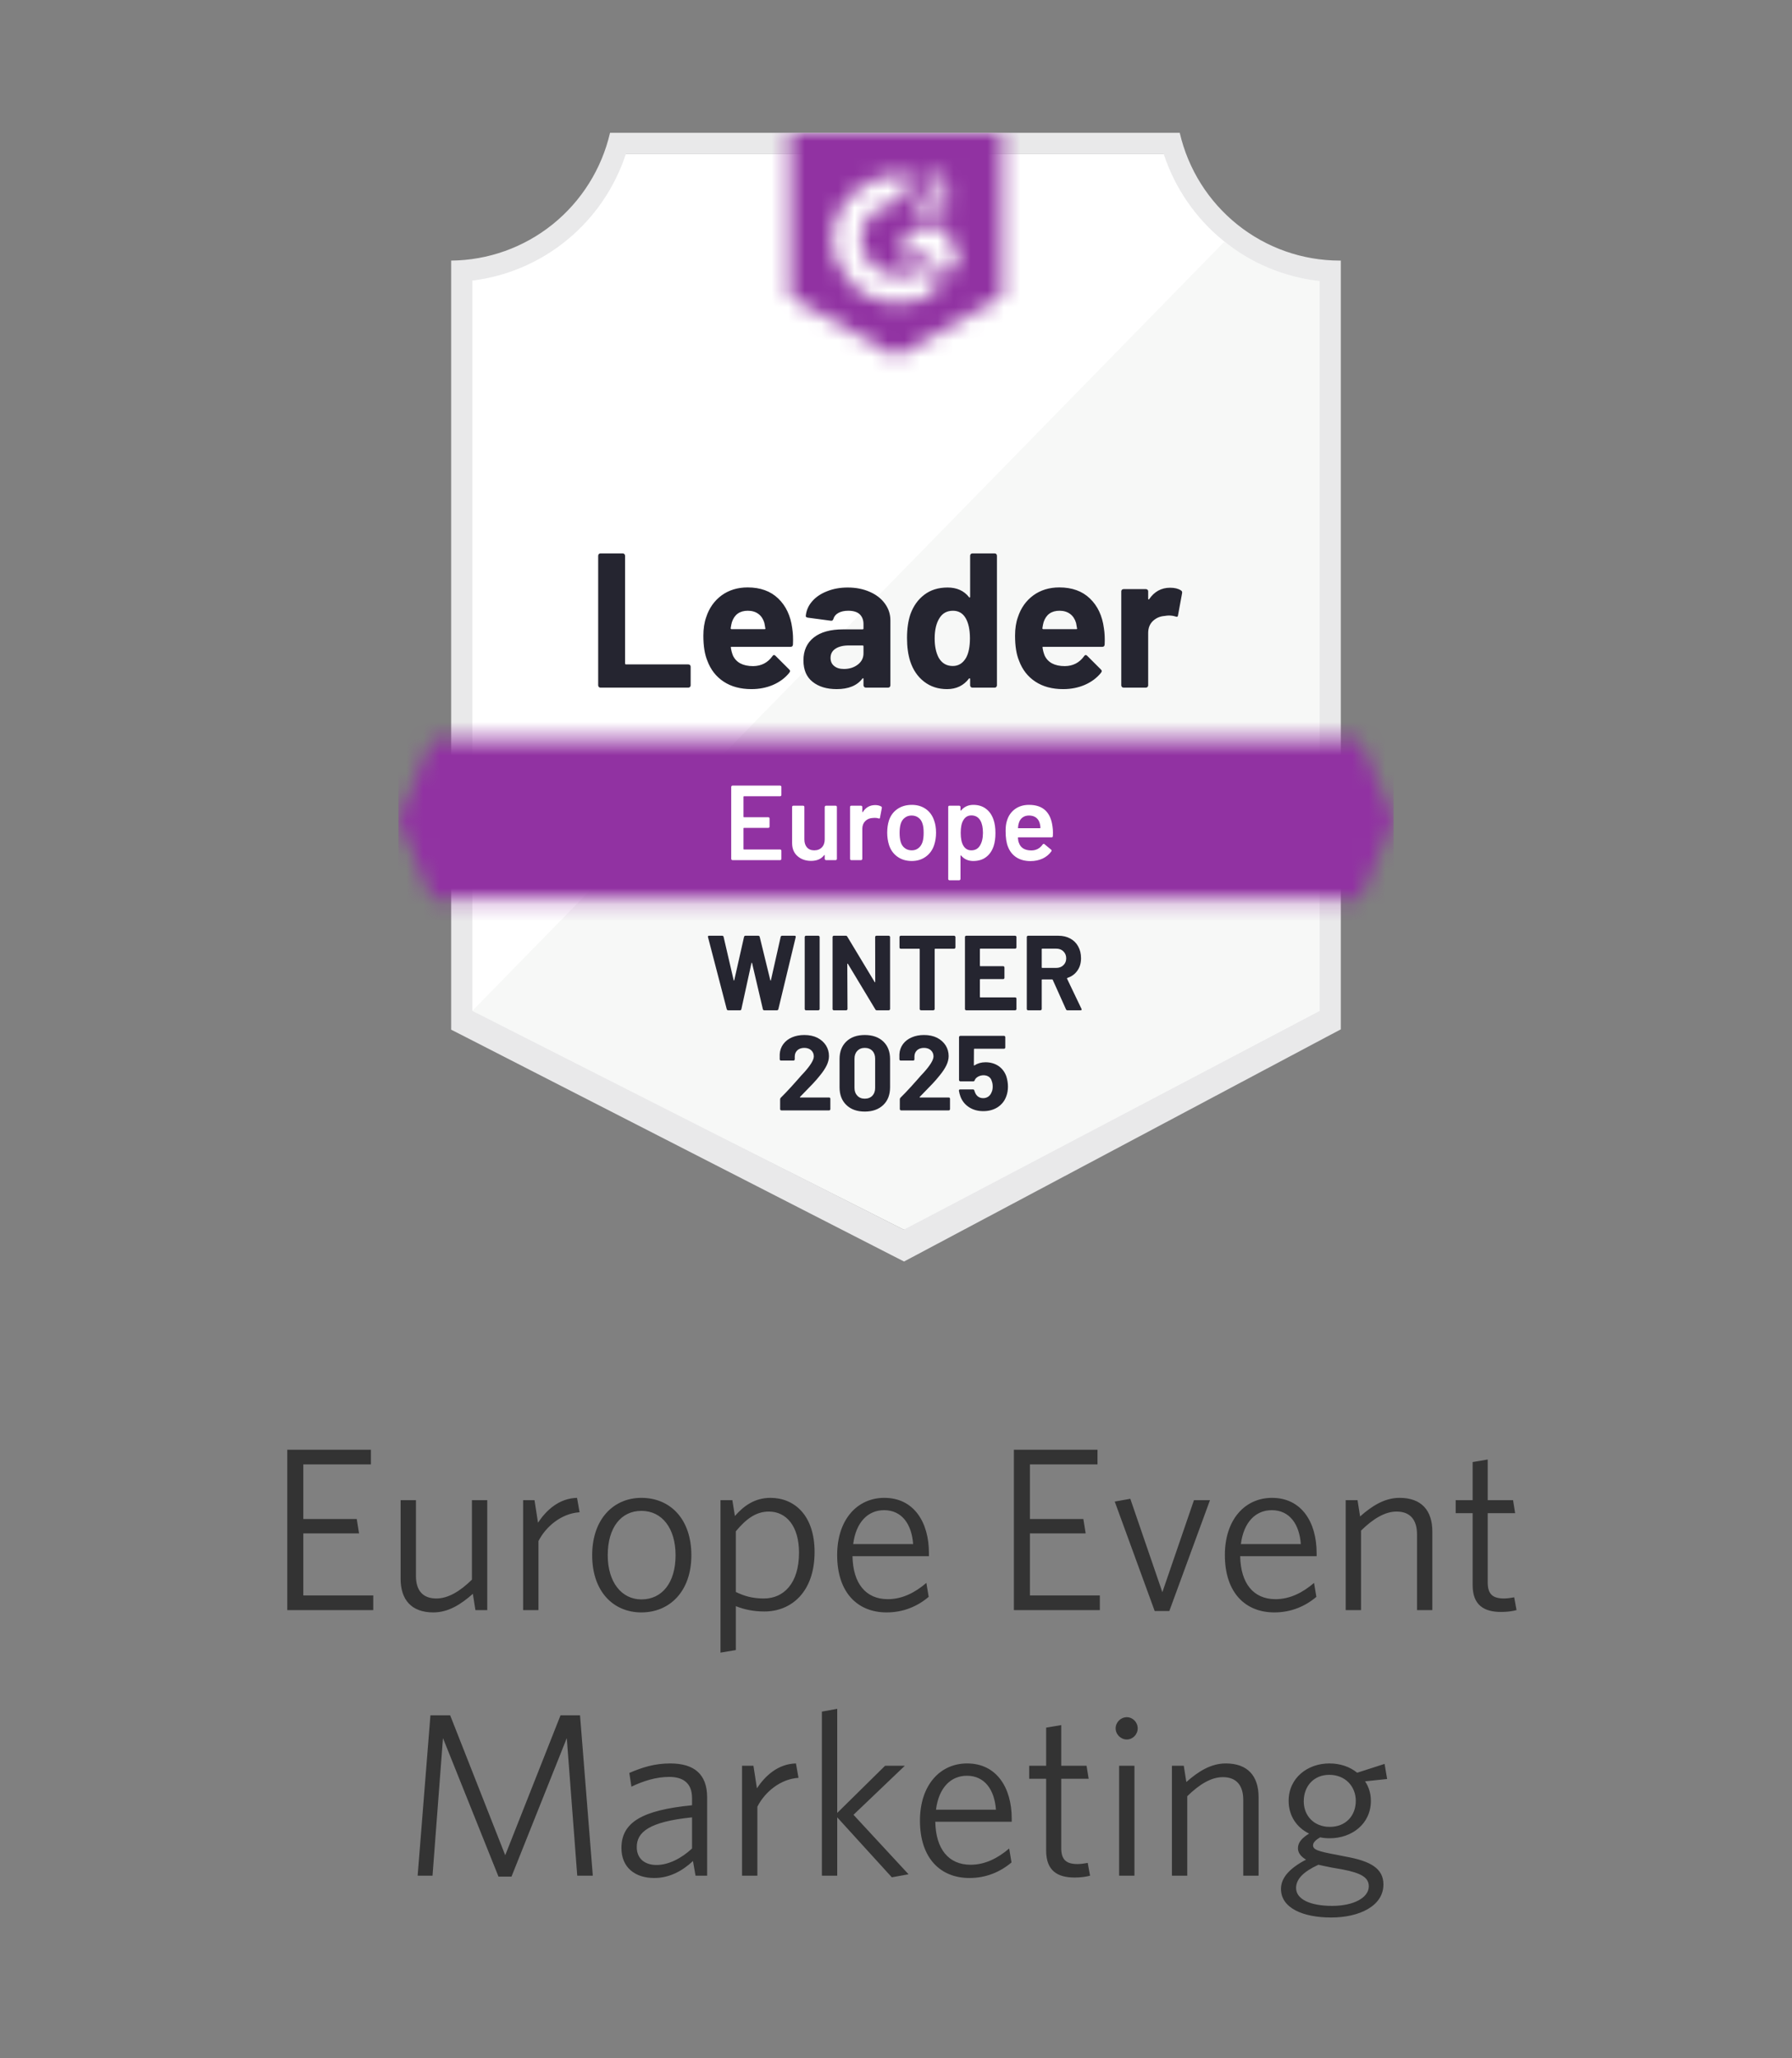
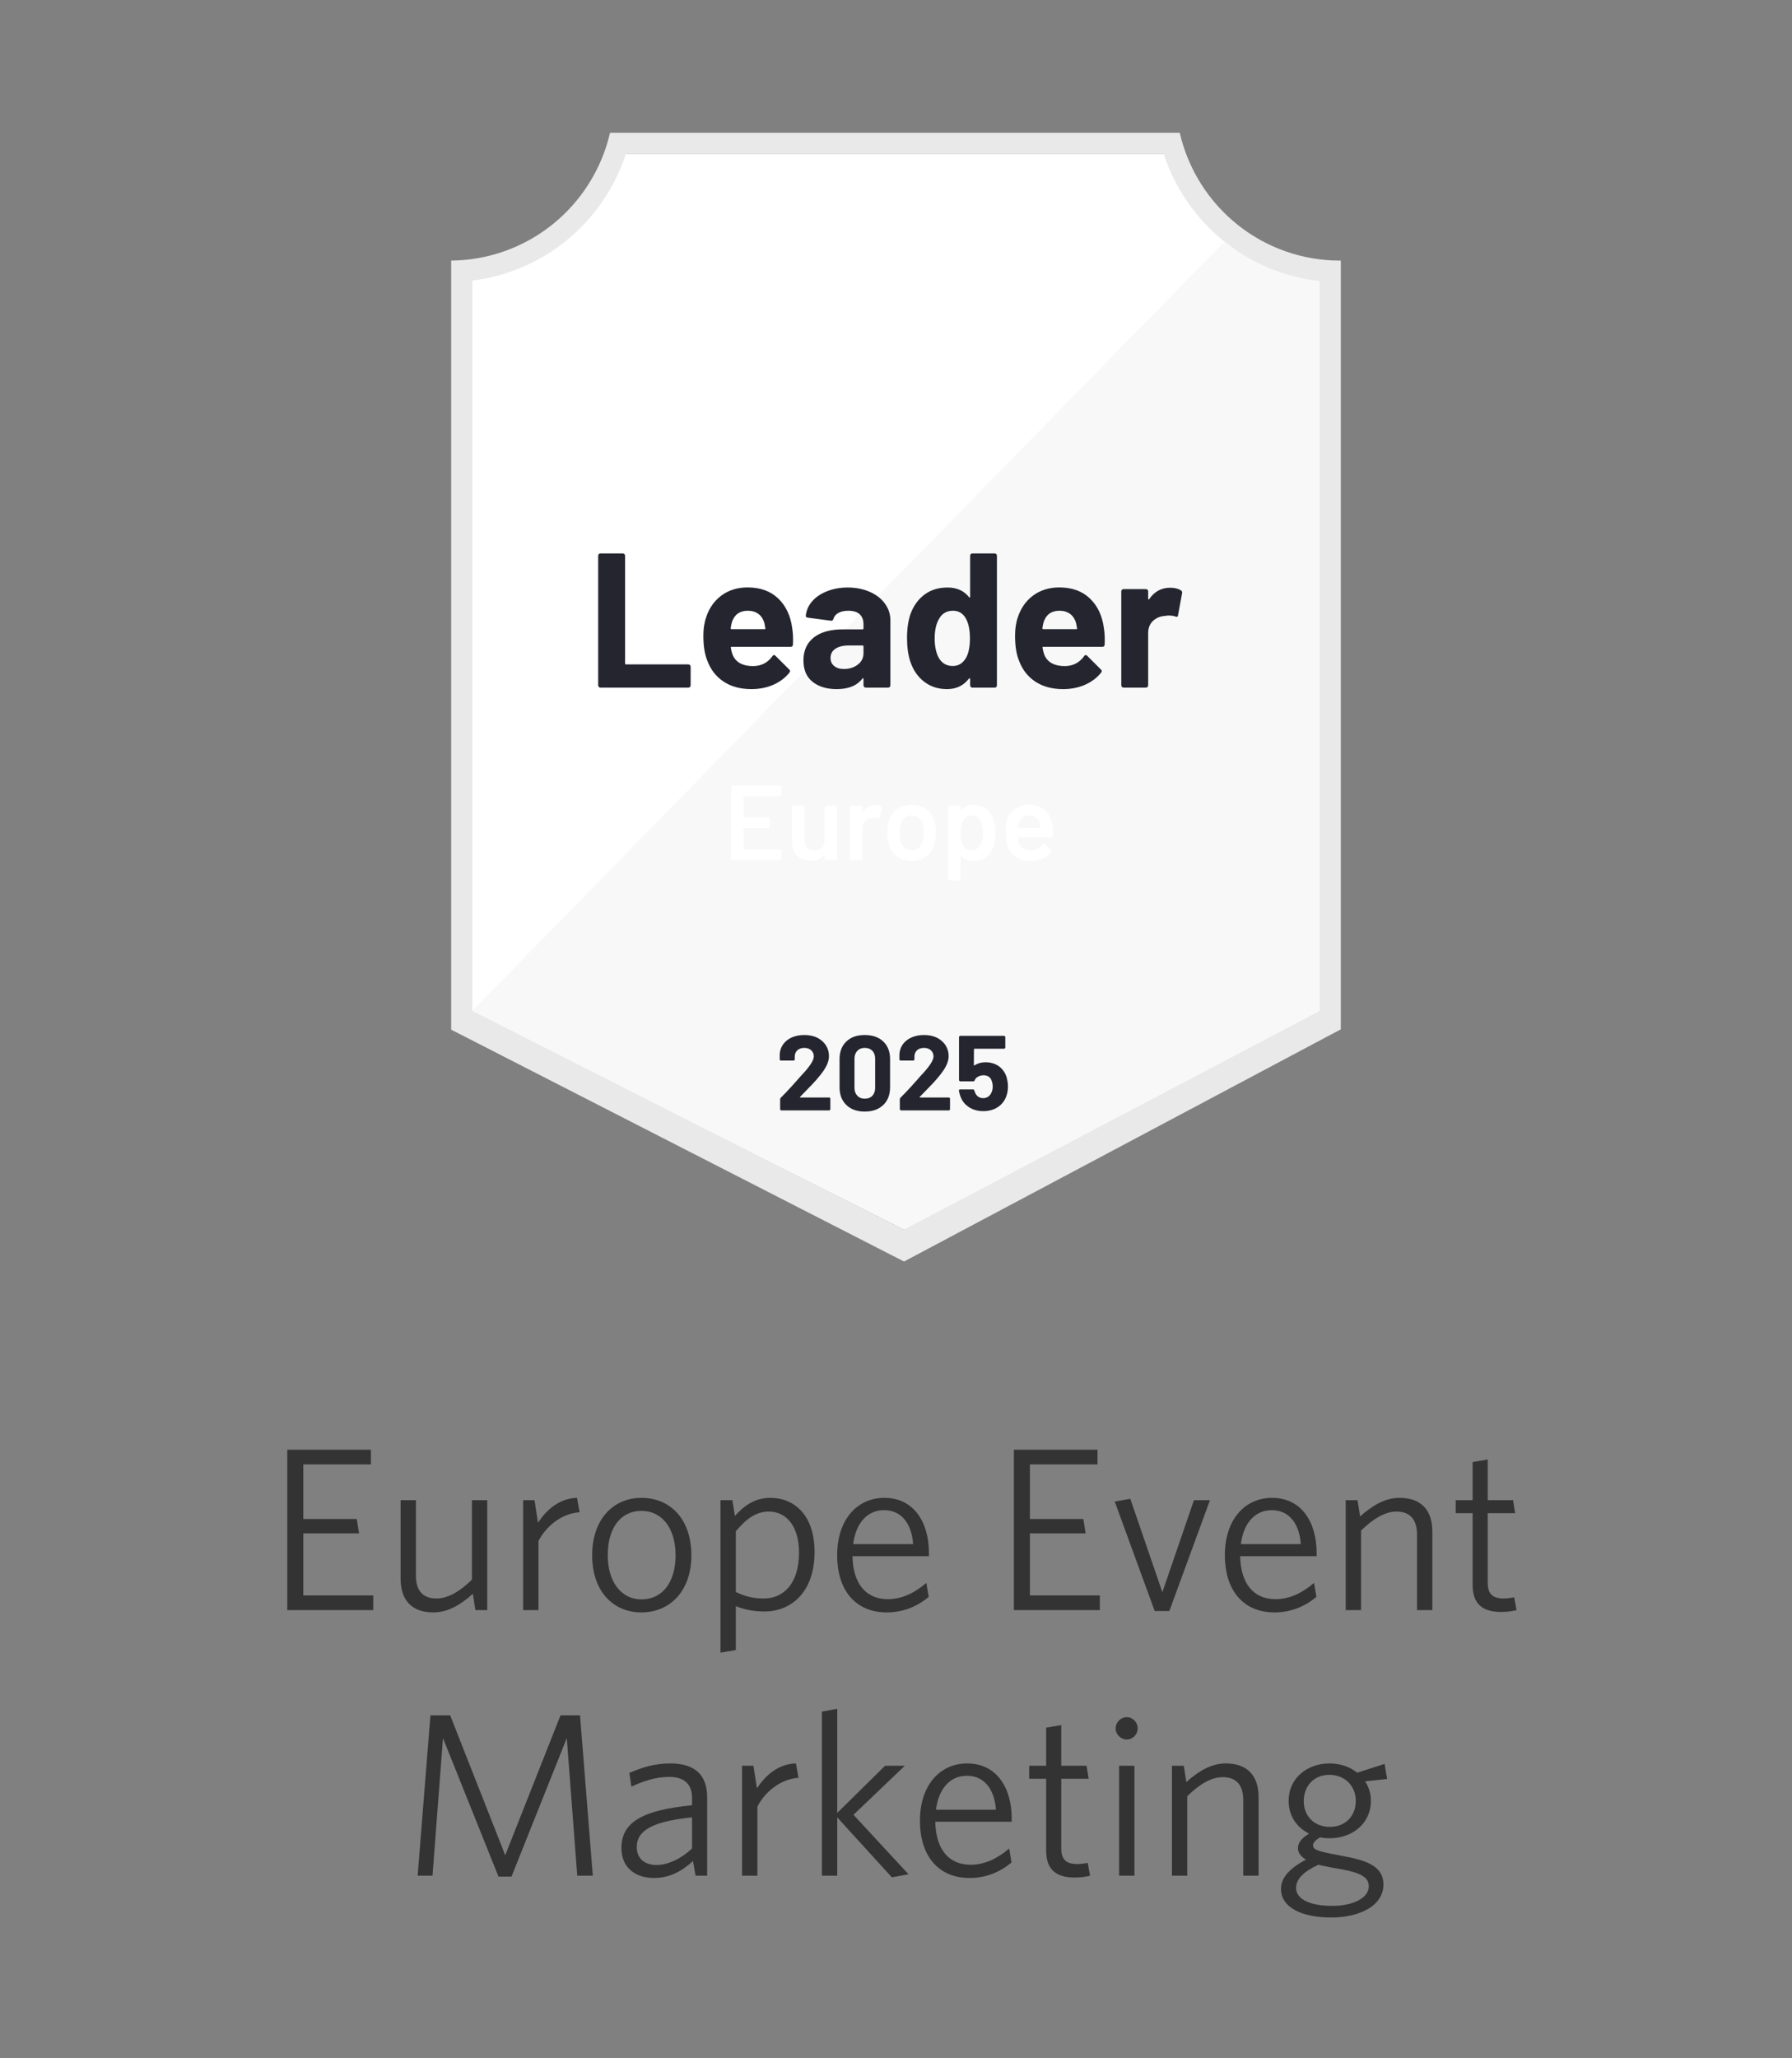
<svg xmlns="http://www.w3.org/2000/svg" width="108" height="124" viewBox="0 0 108 124" fill="none">
  <rect x="0" y="0" width="108" height="124" fill="#808080" stroke="none" />
  <g clip-path="url(#clip0_900_3351)">
    <path d="M54.523 74.082L28.232 60.897V16.905C30.349 16.653 32.351 15.803 34.008 14.455C35.664 13.106 36.906 11.312 37.589 9.283H70.36C71.05 11.335 72.311 13.146 73.993 14.501C75.675 15.857 77.708 16.7 79.851 16.931V60.897L54.523 74.082Z" fill="white" />
    <path d="M28.468 60.897L54.472 74.082L79.532 60.885V16.931C77.449 16.643 75.472 15.828 73.787 14.563L28.468 60.897Z" fill="#F7F8F7" />
    <path d="M80.808 15.699H80.725C78.492 15.695 76.326 14.932 74.579 13.534C72.831 12.137 71.605 10.186 71.1 8L36.766 8C36.261 10.177 35.041 12.12 33.305 13.516C31.568 14.912 29.415 15.681 27.191 15.699V62.033L28.098 62.495L53.719 75.609L54.485 76L55.245 75.596L79.921 62.482L80.808 62.014V16.982V15.699ZM54.472 74.082L28.468 60.897V16.905C30.57 16.646 32.555 15.793 34.193 14.443C35.83 13.094 37.053 11.304 37.717 9.283H70.136C70.808 11.329 72.051 13.137 73.717 14.493C75.383 15.849 77.401 16.695 79.532 16.931V60.897L54.472 74.082Z" fill="#E9E9EA" />
    <mask id="mask0_900_3351" style="mask-type:luminance" maskUnits="userSpaceOnUse" x="24" y="44" width="60" height="11">
-       <path d="M81.951 44.563H26.049L24 49.375L26.049 54.187H81.951L84 49.375L81.951 44.563Z" fill="white" />
-     </mask>
+       </mask>
    <g mask="url(#mask0_900_3351)">
      <path d="M20.809 41.355H87.192V57.395H20.809V41.355Z" fill="#9132A2" />
    </g>
    <mask id="mask1_900_3351" style="mask-type:luminance" maskUnits="userSpaceOnUse" x="47" y="8" width="14" height="14">
-       <path d="M54 21.473L60.383 17.88V8H47.617V17.88L54 21.473ZM55.277 13.043C55.267 12.777 55.333 12.514 55.468 12.286C55.643 12.049 55.876 11.864 56.145 11.747L56.298 11.683C56.56 11.554 56.624 11.445 56.624 11.317C56.624 11.189 56.483 11.054 56.26 11.054C56.125 11.044 55.991 11.077 55.876 11.148C55.761 11.22 55.672 11.326 55.621 11.452L55.277 11.112C55.363 10.944 55.496 10.806 55.66 10.714C55.832 10.614 56.029 10.563 56.228 10.566C56.469 10.558 56.706 10.628 56.904 10.765C56.995 10.825 57.069 10.907 57.119 11.004C57.169 11.1 57.194 11.208 57.192 11.317C57.192 11.689 56.975 11.914 56.553 12.119L56.317 12.228C56.075 12.35 55.953 12.453 55.915 12.639H57.192V13.133H55.277V13.043ZM56.873 13.774L57.83 15.378L56.873 16.982L55.915 15.372H54L54.958 13.774H56.873ZM54.185 10.566C54.451 10.566 54.716 10.592 54.977 10.643L54.185 12.209C53.59 12.197 53.015 12.422 52.586 12.836C52.156 13.25 51.907 13.818 51.894 14.416C51.909 15.012 52.158 15.579 52.588 15.991C53.017 16.404 53.592 16.628 54.185 16.616C54.732 16.619 55.262 16.431 55.685 16.084L56.553 17.521C55.858 18.006 55.032 18.266 54.185 18.265C53.146 18.288 52.139 17.895 51.387 17.174C50.635 16.452 50.197 15.461 50.17 14.416C50.197 13.371 50.635 12.379 51.387 11.658C52.139 10.936 53.146 10.544 54.185 10.566Z" fill="white" />
+       <path d="M54 21.473L60.383 17.88V8H47.617V17.88L54 21.473ZM55.277 13.043C55.267 12.777 55.333 12.514 55.468 12.286C55.643 12.049 55.876 11.864 56.145 11.747L56.298 11.683C56.56 11.554 56.624 11.445 56.624 11.317C56.624 11.189 56.483 11.054 56.26 11.054C56.125 11.044 55.991 11.077 55.876 11.148C55.761 11.22 55.672 11.326 55.621 11.452L55.277 11.112C55.363 10.944 55.496 10.806 55.66 10.714C55.832 10.614 56.029 10.563 56.228 10.566C56.469 10.558 56.706 10.628 56.904 10.765C56.995 10.825 57.069 10.907 57.119 11.004C57.169 11.1 57.194 11.208 57.192 11.317C57.192 11.689 56.975 11.914 56.553 12.119L56.317 12.228C56.075 12.35 55.953 12.453 55.915 12.639H57.192V13.133H55.277V13.043ZM56.873 13.774L57.83 15.378L55.915 15.372H54L54.958 13.774H56.873ZM54.185 10.566C54.451 10.566 54.716 10.592 54.977 10.643L54.185 12.209C53.59 12.197 53.015 12.422 52.586 12.836C52.156 13.25 51.907 13.818 51.894 14.416C51.909 15.012 52.158 15.579 52.588 15.991C53.017 16.404 53.592 16.628 54.185 16.616C54.732 16.619 55.262 16.431 55.685 16.084L56.553 17.521C55.858 18.006 55.032 18.266 54.185 18.265C53.146 18.288 52.139 17.895 51.387 17.174C50.635 16.452 50.197 15.461 50.17 14.416C50.197 13.371 50.635 12.379 51.387 11.658C52.139 10.936 53.146 10.544 54.185 10.566Z" fill="white" />
    </mask>
    <g mask="url(#mask1_900_3351)">
-       <path d="M44.426 4.786H63.575V24.674H44.426V4.786Z" fill="#9132A2" />
-     </g>
+       </g>
    <path d="M36.185 41.426C36.147 41.426 36.115 41.413 36.09 41.387C36.064 41.357 36.051 41.323 36.051 41.285V33.483C36.051 33.445 36.064 33.41 36.09 33.38C36.115 33.355 36.147 33.342 36.185 33.342H37.532C37.57 33.342 37.602 33.355 37.628 33.38C37.658 33.41 37.672 33.445 37.672 33.483V39.969C37.672 40.008 37.692 40.027 37.73 40.027H41.483C41.522 40.027 41.556 40.04 41.585 40.066C41.611 40.096 41.624 40.13 41.624 40.168V41.285C41.624 41.323 41.611 41.357 41.585 41.387C41.556 41.413 41.522 41.426 41.483 41.426H36.185ZM47.745 37.846C47.792 38.137 47.807 38.464 47.79 38.828C47.785 38.922 47.736 38.969 47.643 38.969H44.094C44.047 38.969 44.032 38.988 44.049 39.026C44.07 39.18 44.111 39.334 44.17 39.488C44.37 39.916 44.777 40.13 45.39 40.13C45.879 40.126 46.266 39.927 46.551 39.533C46.581 39.486 46.615 39.463 46.653 39.463C46.679 39.463 46.707 39.478 46.736 39.508L47.56 40.329C47.598 40.367 47.617 40.401 47.617 40.431C47.617 40.449 47.602 40.481 47.572 40.528C47.322 40.84 46.996 41.084 46.596 41.259C46.2 41.43 45.764 41.516 45.287 41.516C44.628 41.516 44.07 41.366 43.615 41.066C43.16 40.767 42.832 40.348 42.632 39.809C42.47 39.424 42.39 38.919 42.39 38.295C42.39 37.871 42.447 37.499 42.562 37.179C42.741 36.631 43.049 36.195 43.487 35.87C43.93 35.549 44.453 35.389 45.058 35.389C45.824 35.389 46.438 35.611 46.902 36.056C47.366 36.501 47.647 37.097 47.745 37.846ZM45.07 36.794C44.585 36.794 44.266 37.02 44.113 37.474C44.083 37.576 44.058 37.7 44.036 37.846C44.036 37.884 44.056 37.904 44.094 37.904H46.079C46.126 37.904 46.141 37.884 46.124 37.846C46.085 37.623 46.066 37.517 46.066 37.525C45.998 37.294 45.879 37.114 45.709 36.986C45.534 36.858 45.322 36.794 45.07 36.794ZM51.09 35.395C51.587 35.395 52.032 35.483 52.424 35.658C52.815 35.829 53.119 36.067 53.336 36.37C53.553 36.67 53.662 37.003 53.662 37.371V41.285C53.662 41.323 53.649 41.357 53.624 41.387C53.598 41.413 53.566 41.426 53.528 41.426H52.181C52.143 41.426 52.111 41.413 52.085 41.387C52.056 41.357 52.041 41.323 52.041 41.285V40.906C52.041 40.885 52.034 40.87 52.022 40.861C52.005 40.853 51.99 40.859 51.977 40.88C51.653 41.304 51.136 41.516 50.426 41.516C49.826 41.516 49.343 41.37 48.977 41.079C48.607 40.788 48.422 40.356 48.422 39.783C48.422 39.193 48.63 38.733 49.047 38.404C49.46 38.079 50.049 37.916 50.815 37.916H51.983C52.022 37.916 52.041 37.897 52.041 37.859V37.602C52.041 37.35 51.964 37.151 51.811 37.005C51.658 36.864 51.428 36.794 51.121 36.794C50.887 36.794 50.692 36.837 50.534 36.922C50.377 37.008 50.275 37.127 50.228 37.281C50.207 37.367 50.158 37.405 50.081 37.397L48.69 37.211C48.596 37.194 48.553 37.159 48.562 37.108C48.592 36.783 48.719 36.49 48.945 36.229C49.17 35.968 49.47 35.765 49.845 35.62C50.215 35.47 50.63 35.395 51.09 35.395ZM50.86 40.303C51.187 40.303 51.466 40.215 51.696 40.04C51.926 39.865 52.041 39.638 52.041 39.36V38.943C52.041 38.904 52.022 38.885 51.983 38.885H51.16C50.815 38.885 50.545 38.952 50.349 39.084C50.153 39.212 50.056 39.396 50.056 39.636C50.056 39.845 50.128 40.008 50.273 40.123C50.417 40.243 50.613 40.303 50.86 40.303ZM58.468 33.483C58.468 33.445 58.481 33.41 58.507 33.38C58.532 33.355 58.564 33.342 58.602 33.342H59.949C59.987 33.342 60.019 33.355 60.045 33.38C60.07 33.41 60.083 33.445 60.083 33.483V41.285C60.083 41.323 60.07 41.357 60.045 41.387C60.019 41.413 59.987 41.426 59.949 41.426H58.602C58.564 41.426 58.532 41.413 58.507 41.387C58.481 41.357 58.468 41.323 58.468 41.285V40.906C58.468 40.885 58.46 40.872 58.443 40.868C58.426 40.863 58.411 40.868 58.398 40.88C58.075 41.304 57.634 41.516 57.077 41.516C56.541 41.516 56.079 41.366 55.692 41.066C55.304 40.767 55.026 40.356 54.855 39.835C54.728 39.433 54.664 38.967 54.664 38.436C54.664 37.889 54.732 37.412 54.868 37.005C55.047 36.509 55.326 36.118 55.705 35.831C56.083 35.541 56.551 35.395 57.109 35.395C57.662 35.395 58.092 35.587 58.398 35.972C58.411 35.998 58.426 36.007 58.443 35.998C58.46 35.99 58.468 35.975 58.468 35.953V33.483ZM58.226 39.623C58.379 39.341 58.456 38.952 58.456 38.455C58.456 37.942 58.37 37.538 58.2 37.243C58.026 36.943 57.77 36.794 57.434 36.794C57.072 36.794 56.8 36.943 56.617 37.243C56.426 37.547 56.33 37.955 56.33 38.468C56.33 38.93 56.411 39.315 56.572 39.623C56.764 39.957 57.047 40.123 57.422 40.123C57.766 40.123 58.034 39.957 58.226 39.623ZM66.53 37.846C66.577 38.137 66.592 38.464 66.575 38.828C66.57 38.922 66.522 38.969 66.428 38.969H62.879C62.832 38.969 62.817 38.988 62.834 39.026C62.855 39.18 62.896 39.334 62.956 39.488C63.156 39.916 63.562 40.13 64.175 40.13C64.664 40.126 65.051 39.927 65.336 39.533C65.366 39.486 65.4 39.463 65.439 39.463C65.464 39.463 65.492 39.478 65.522 39.508L66.345 40.329C66.383 40.367 66.402 40.401 66.402 40.431C66.402 40.449 66.387 40.481 66.358 40.528C66.107 40.84 65.781 41.084 65.381 41.259C64.985 41.43 64.549 41.516 64.073 41.516C63.413 41.516 62.855 41.366 62.4 41.066C61.945 40.767 61.617 40.348 61.417 39.809C61.255 39.424 61.175 38.919 61.175 38.295C61.175 37.871 61.232 37.499 61.347 37.179C61.526 36.631 61.834 36.195 62.273 35.87C62.715 35.549 63.239 35.389 63.843 35.389C64.609 35.389 65.224 35.611 65.687 36.056C66.151 36.501 66.432 37.097 66.53 37.846ZM63.855 36.794C63.37 36.794 63.051 37.02 62.898 37.474C62.868 37.576 62.843 37.7 62.822 37.846C62.822 37.884 62.841 37.904 62.879 37.904H64.864C64.911 37.904 64.926 37.884 64.909 37.846C64.87 37.623 64.851 37.517 64.851 37.525C64.783 37.294 64.664 37.114 64.494 36.986C64.319 36.858 64.107 36.794 63.855 36.794ZM70.519 35.408C70.796 35.408 71.013 35.461 71.17 35.568C71.234 35.602 71.258 35.66 71.241 35.742L70.998 37.063C70.994 37.153 70.941 37.179 70.838 37.14C70.724 37.102 70.59 37.082 70.436 37.082C70.377 37.082 70.294 37.091 70.187 37.108C69.911 37.129 69.677 37.23 69.485 37.41C69.294 37.593 69.198 37.835 69.198 38.135V41.285C69.198 41.323 69.185 41.357 69.16 41.387C69.13 41.413 69.096 41.426 69.058 41.426H67.717C67.679 41.426 67.645 41.413 67.615 41.387C67.59 41.357 67.577 41.323 67.577 41.285V35.626C67.577 35.587 67.59 35.556 67.615 35.53C67.645 35.504 67.679 35.491 67.717 35.491H69.058C69.096 35.491 69.13 35.504 69.16 35.53C69.185 35.556 69.198 35.587 69.198 35.626V36.069C69.198 36.09 69.204 36.105 69.217 36.114C69.234 36.122 69.247 36.118 69.255 36.101C69.57 35.639 69.992 35.408 70.519 35.408Z" fill="#252530" />
    <path d="M47.093 47.893C47.093 47.914 47.087 47.931 47.074 47.944C47.057 47.961 47.038 47.97 47.017 47.97H44.84C44.819 47.97 44.808 47.98 44.808 48.002V49.202C44.808 49.223 44.819 49.234 44.84 49.234H46.302C46.323 49.234 46.342 49.24 46.359 49.253C46.372 49.27 46.379 49.289 46.379 49.311V49.798C46.379 49.82 46.372 49.839 46.359 49.856C46.342 49.869 46.323 49.875 46.302 49.875H44.84C44.819 49.875 44.808 49.886 44.808 49.907V51.146C44.808 51.167 44.819 51.178 44.84 51.178H47.017C47.038 51.178 47.057 51.186 47.074 51.203C47.087 51.216 47.093 51.233 47.093 51.255V51.742C47.093 51.764 47.087 51.781 47.074 51.794C47.057 51.811 47.038 51.819 47.017 51.819H44.145C44.123 51.819 44.106 51.811 44.093 51.794C44.076 51.781 44.068 51.764 44.068 51.742V47.405C44.068 47.384 44.076 47.367 44.093 47.354C44.106 47.337 44.123 47.328 44.145 47.328H47.017C47.038 47.328 47.057 47.337 47.074 47.354C47.087 47.367 47.093 47.384 47.093 47.405V47.893ZM49.704 48.618C49.704 48.596 49.713 48.577 49.73 48.56C49.742 48.547 49.759 48.541 49.781 48.541H50.361C50.383 48.541 50.402 48.547 50.419 48.56C50.432 48.577 50.438 48.596 50.438 48.618V51.742C50.438 51.764 50.432 51.781 50.419 51.794C50.402 51.811 50.383 51.819 50.361 51.819H49.781C49.759 51.819 49.742 51.811 49.73 51.794C49.713 51.781 49.704 51.764 49.704 51.742V51.537C49.704 51.524 49.7 51.516 49.691 51.511C49.683 51.507 49.674 51.511 49.666 51.524C49.491 51.751 49.23 51.864 48.881 51.864C48.557 51.864 48.287 51.77 48.07 51.582C47.849 51.394 47.738 51.126 47.738 50.78V48.618C47.738 48.596 47.745 48.577 47.757 48.56C47.774 48.547 47.793 48.541 47.815 48.541H48.402C48.423 48.541 48.442 48.547 48.459 48.56C48.472 48.577 48.478 48.596 48.478 48.618V50.568C48.478 50.769 48.53 50.93 48.632 51.049C48.738 51.169 48.885 51.229 49.072 51.229C49.264 51.229 49.417 51.169 49.532 51.049C49.647 50.93 49.704 50.769 49.704 50.568V48.618ZM52.749 48.502C52.885 48.502 53.004 48.53 53.106 48.586C53.14 48.603 53.153 48.635 53.145 48.682L53.036 49.259C53.032 49.311 53.002 49.326 52.947 49.304C52.883 49.283 52.808 49.272 52.723 49.272C52.668 49.272 52.625 49.274 52.596 49.279C52.417 49.287 52.268 49.349 52.149 49.465C52.03 49.584 51.97 49.738 51.97 49.927V51.742C51.97 51.764 51.962 51.781 51.944 51.794C51.932 51.811 51.915 51.819 51.893 51.819H51.306C51.285 51.819 51.266 51.811 51.249 51.794C51.236 51.781 51.23 51.764 51.23 51.742V48.618C51.23 48.596 51.236 48.577 51.249 48.56C51.266 48.547 51.285 48.541 51.306 48.541H51.893C51.915 48.541 51.932 48.547 51.944 48.56C51.962 48.577 51.97 48.596 51.97 48.618V48.907C51.97 48.924 51.974 48.932 51.983 48.932C51.987 48.936 51.993 48.932 52.002 48.919C52.181 48.641 52.43 48.502 52.749 48.502ZM54.951 51.871C54.615 51.871 54.327 51.785 54.089 51.614C53.847 51.443 53.676 51.206 53.578 50.902C53.506 50.671 53.47 50.427 53.47 50.17C53.47 49.897 53.504 49.653 53.572 49.439C53.67 49.14 53.84 48.907 54.083 48.74C54.325 48.573 54.617 48.489 54.957 48.489C55.281 48.489 55.562 48.573 55.8 48.74C56.034 48.907 56.2 49.138 56.298 49.433C56.374 49.638 56.413 49.882 56.413 50.164C56.413 50.433 56.376 50.677 56.304 50.895C56.206 51.199 56.038 51.436 55.8 51.608C55.562 51.783 55.279 51.871 54.951 51.871ZM54.951 51.229C55.108 51.229 55.242 51.184 55.353 51.094C55.468 51.004 55.551 50.878 55.602 50.716C55.645 50.575 55.666 50.395 55.666 50.177C55.666 49.946 55.645 49.766 55.602 49.638C55.555 49.475 55.474 49.351 55.359 49.266C55.245 49.176 55.104 49.131 54.938 49.131C54.781 49.131 54.645 49.176 54.53 49.266C54.415 49.351 54.332 49.475 54.281 49.638C54.238 49.788 54.217 49.967 54.217 50.177C54.217 50.386 54.238 50.566 54.281 50.716C54.327 50.878 54.41 51.004 54.53 51.094C54.645 51.184 54.785 51.229 54.951 51.229ZM59.879 49.388C59.955 49.606 59.993 49.873 59.993 50.19C59.993 50.493 59.957 50.754 59.885 50.972C59.791 51.255 59.64 51.475 59.432 51.633C59.227 51.791 58.968 51.871 58.653 51.871C58.351 51.871 58.108 51.761 57.925 51.543C57.917 51.535 57.908 51.533 57.9 51.537C57.891 51.541 57.887 51.55 57.887 51.563V52.955C57.887 52.976 57.879 52.993 57.861 53.006C57.849 53.023 57.832 53.032 57.81 53.032H57.223C57.202 53.032 57.183 53.023 57.166 53.006C57.153 52.993 57.147 52.976 57.147 52.955V48.618C57.147 48.596 57.153 48.577 57.166 48.56C57.183 48.547 57.202 48.541 57.223 48.541H57.81C57.832 48.541 57.849 48.547 57.861 48.56C57.879 48.577 57.887 48.596 57.887 48.618V48.81C57.887 48.823 57.891 48.832 57.9 48.836C57.908 48.84 57.917 48.836 57.925 48.823C58.113 48.601 58.357 48.489 58.659 48.489C58.962 48.489 59.217 48.569 59.425 48.727C59.634 48.885 59.785 49.105 59.879 49.388ZM59.049 50.959C59.176 50.763 59.24 50.502 59.24 50.177C59.24 49.865 59.189 49.619 59.087 49.439C58.968 49.229 58.787 49.125 58.544 49.125C58.323 49.125 58.157 49.227 58.047 49.433C57.949 49.599 57.9 49.847 57.9 50.177C57.9 50.515 57.953 50.771 58.059 50.947C58.17 51.135 58.33 51.229 58.538 51.229C58.764 51.229 58.934 51.139 59.049 50.959ZM63.434 49.811C63.451 49.918 63.459 50.038 63.459 50.17L63.453 50.369C63.453 50.421 63.427 50.446 63.376 50.446H61.379C61.357 50.446 61.347 50.457 61.347 50.478C61.359 50.62 61.379 50.716 61.404 50.767C61.506 51.075 61.755 51.231 62.151 51.235C62.44 51.235 62.67 51.116 62.84 50.876C62.857 50.85 62.879 50.838 62.904 50.838C62.921 50.838 62.936 50.844 62.949 50.857L63.344 51.184C63.383 51.214 63.389 51.248 63.364 51.287C63.232 51.475 63.057 51.62 62.84 51.723C62.619 51.826 62.374 51.877 62.106 51.877C61.774 51.877 61.491 51.802 61.257 51.652C61.027 51.503 60.859 51.293 60.753 51.024C60.655 50.793 60.606 50.472 60.606 50.061C60.606 49.813 60.632 49.612 60.683 49.458C60.768 49.159 60.93 48.922 61.168 48.746C61.402 48.575 61.685 48.489 62.017 48.489C62.855 48.489 63.327 48.93 63.434 49.811ZM62.017 49.131C61.859 49.131 61.727 49.172 61.621 49.253C61.519 49.33 61.447 49.439 61.404 49.58C61.379 49.653 61.361 49.747 61.353 49.862C61.344 49.884 61.353 49.895 61.379 49.895H62.674C62.696 49.895 62.706 49.884 62.706 49.862C62.698 49.755 62.685 49.674 62.668 49.619C62.63 49.465 62.555 49.345 62.444 49.259C62.33 49.174 62.187 49.131 62.017 49.131Z" fill="white" />
-     <path d="M43.89 60.865C43.843 60.865 43.813 60.844 43.8 60.801L42.67 56.458L42.664 56.432C42.664 56.394 42.688 56.374 42.734 56.374H43.526C43.568 56.374 43.596 56.396 43.609 56.438L44.215 59.05C44.219 59.067 44.226 59.075 44.234 59.075C44.243 59.075 44.249 59.067 44.253 59.05L44.841 56.445C44.853 56.398 44.881 56.374 44.924 56.374H45.696C45.743 56.374 45.773 56.396 45.785 56.438L46.424 59.05C46.428 59.063 46.434 59.071 46.443 59.075C46.451 59.075 46.458 59.067 46.462 59.05L47.049 56.445C47.062 56.398 47.09 56.374 47.132 56.374H47.885C47.945 56.374 47.968 56.402 47.956 56.458L46.909 60.801C46.896 60.844 46.866 60.865 46.819 60.865H46.06C46.017 60.865 45.99 60.844 45.977 60.801L45.326 58.023C45.322 58.006 45.315 57.998 45.307 57.998C45.298 57.998 45.292 58.006 45.288 58.023L44.681 60.795C44.673 60.842 44.645 60.865 44.598 60.865H43.89ZM48.575 60.865C48.553 60.865 48.534 60.857 48.517 60.84C48.505 60.827 48.498 60.81 48.498 60.788V56.451C48.498 56.43 48.505 56.413 48.517 56.4C48.534 56.383 48.553 56.374 48.575 56.374H49.322C49.343 56.374 49.36 56.383 49.373 56.4C49.39 56.413 49.398 56.43 49.398 56.451V60.788C49.398 60.81 49.39 60.827 49.373 60.84C49.36 60.857 49.343 60.865 49.322 60.865H48.575ZM52.743 56.451C52.743 56.43 52.749 56.413 52.762 56.4C52.779 56.383 52.798 56.374 52.819 56.374H53.566C53.587 56.374 53.605 56.383 53.617 56.4C53.634 56.413 53.643 56.43 53.643 56.451V60.788C53.643 60.81 53.634 60.827 53.617 60.84C53.605 60.857 53.587 60.865 53.566 60.865H52.845C52.802 60.865 52.773 60.848 52.756 60.814L51.102 58.068C51.094 58.055 51.085 58.051 51.077 58.055C51.068 58.055 51.064 58.064 51.064 58.081L51.077 60.788C51.077 60.81 51.068 60.827 51.051 60.84C51.038 60.857 51.022 60.865 51 60.865H50.253C50.232 60.865 50.213 60.857 50.196 60.84C50.183 60.827 50.177 60.81 50.177 60.788V56.451C50.177 56.43 50.183 56.413 50.196 56.4C50.213 56.383 50.232 56.374 50.253 56.374H50.975C51.017 56.374 51.047 56.392 51.064 56.426L52.711 59.159C52.719 59.172 52.728 59.176 52.736 59.172C52.745 59.172 52.749 59.163 52.749 59.146L52.743 56.451ZM57.505 56.374C57.526 56.374 57.543 56.383 57.556 56.4C57.573 56.413 57.581 56.43 57.581 56.451V57.08C57.581 57.102 57.573 57.119 57.556 57.131C57.543 57.149 57.526 57.157 57.505 57.157H56.362C56.341 57.157 56.33 57.168 56.33 57.189V60.788C56.33 60.81 56.322 60.827 56.304 60.84C56.292 60.857 56.275 60.865 56.253 60.865H55.507C55.485 60.865 55.466 60.857 55.449 60.84C55.436 60.827 55.43 60.81 55.43 60.788V57.189C55.43 57.168 55.419 57.157 55.398 57.157H54.288C54.266 57.157 54.247 57.149 54.23 57.131C54.217 57.119 54.211 57.102 54.211 57.08V56.451C54.211 56.43 54.217 56.413 54.23 56.4C54.247 56.383 54.266 56.374 54.288 56.374H57.505ZM61.258 57.074C61.258 57.095 61.251 57.112 61.239 57.125C61.221 57.142 61.202 57.151 61.181 57.151H59.087C59.066 57.151 59.056 57.161 59.056 57.183V58.177C59.056 58.199 59.066 58.209 59.087 58.209H60.46C60.481 58.209 60.498 58.216 60.511 58.228C60.528 58.246 60.536 58.265 60.536 58.286V58.909C60.536 58.93 60.528 58.949 60.511 58.966C60.498 58.979 60.481 58.986 60.46 58.986H59.087C59.066 58.986 59.056 58.996 59.056 59.018V60.057C59.056 60.078 59.066 60.089 59.087 60.089H61.181C61.202 60.089 61.221 60.096 61.239 60.108C61.251 60.125 61.258 60.145 61.258 60.166V60.788C61.258 60.81 61.251 60.827 61.239 60.84C61.221 60.857 61.202 60.865 61.181 60.865H58.232C58.211 60.865 58.192 60.857 58.175 60.84C58.162 60.827 58.156 60.81 58.156 60.788V56.451C58.156 56.43 58.162 56.413 58.175 56.4C58.192 56.383 58.211 56.374 58.232 56.374H61.181C61.202 56.374 61.221 56.383 61.239 56.4C61.251 56.413 61.258 56.43 61.258 56.451V57.074ZM64.334 60.865C64.292 60.865 64.262 60.846 64.245 60.808L63.447 59.031C63.438 59.013 63.426 59.005 63.409 59.005H62.815C62.794 59.005 62.783 59.016 62.783 59.037V60.788C62.783 60.81 62.775 60.827 62.758 60.84C62.745 60.857 62.728 60.865 62.707 60.865H61.96C61.938 60.865 61.919 60.857 61.902 60.84C61.89 60.827 61.883 60.81 61.883 60.788V56.451C61.883 56.43 61.89 56.413 61.902 56.4C61.919 56.383 61.938 56.374 61.96 56.374H63.785C64.058 56.374 64.296 56.43 64.5 56.541C64.709 56.652 64.868 56.811 64.979 57.016C65.094 57.221 65.151 57.459 65.151 57.728C65.151 58.019 65.079 58.267 64.934 58.472C64.79 58.682 64.588 58.83 64.328 58.915C64.307 58.924 64.3 58.938 64.309 58.96L65.177 60.776C65.185 60.793 65.19 60.806 65.19 60.814C65.19 60.848 65.166 60.865 65.119 60.865H64.334ZM62.815 57.151C62.794 57.151 62.783 57.161 62.783 57.183V58.28C62.783 58.301 62.794 58.312 62.815 58.312H63.651C63.83 58.312 63.975 58.258 64.085 58.151C64.2 58.045 64.258 57.906 64.258 57.734C64.258 57.563 64.2 57.422 64.085 57.311C63.975 57.204 63.83 57.151 63.651 57.151H62.815Z" fill="#252530" />
    <path d="M48.217 66.081C48.209 66.09 48.207 66.098 48.211 66.107C48.215 66.115 48.224 66.12 48.236 66.12H49.966C49.987 66.12 50.007 66.126 50.024 66.139C50.036 66.156 50.043 66.175 50.043 66.197V66.819C50.043 66.841 50.036 66.858 50.024 66.87C50.007 66.888 49.987 66.896 49.966 66.896H47.094C47.073 66.896 47.053 66.888 47.036 66.87C47.024 66.858 47.017 66.841 47.017 66.819V66.229C47.017 66.19 47.03 66.158 47.056 66.133C47.264 65.927 47.477 65.705 47.694 65.465C47.911 65.222 48.047 65.07 48.102 65.01C48.221 64.869 48.343 64.734 48.466 64.606C48.853 64.174 49.047 63.853 49.047 63.643C49.047 63.494 48.994 63.37 48.887 63.271C48.781 63.177 48.643 63.13 48.473 63.13C48.302 63.13 48.164 63.177 48.058 63.271C47.951 63.37 47.898 63.498 47.898 63.656V63.816C47.898 63.838 47.89 63.857 47.873 63.874C47.86 63.887 47.843 63.894 47.822 63.894H47.068C47.047 63.894 47.03 63.887 47.017 63.874C47 63.857 46.992 63.838 46.992 63.816V63.515C47.005 63.284 47.077 63.079 47.209 62.899C47.341 62.724 47.515 62.589 47.732 62.495C47.953 62.401 48.2 62.354 48.473 62.354C48.775 62.354 49.038 62.409 49.264 62.521C49.485 62.636 49.658 62.79 49.781 62.983C49.9 63.175 49.96 63.389 49.96 63.624C49.96 63.804 49.915 63.988 49.826 64.176C49.736 64.364 49.602 64.567 49.424 64.785C49.292 64.952 49.149 65.117 48.996 65.279C48.843 65.442 48.615 65.677 48.313 65.985L48.217 66.081ZM52.117 66.967C51.649 66.967 51.279 66.834 51.007 66.569C50.734 66.308 50.598 65.951 50.598 65.498V63.804C50.598 63.359 50.734 63.006 51.007 62.745C51.279 62.484 51.649 62.354 52.117 62.354C52.585 62.354 52.958 62.484 53.234 62.745C53.507 63.006 53.643 63.359 53.643 63.804V65.498C53.643 65.951 53.507 66.308 53.234 66.569C52.958 66.834 52.585 66.967 52.117 66.967ZM52.117 66.19C52.309 66.19 52.462 66.13 52.577 66.011C52.687 65.895 52.743 65.739 52.743 65.542V63.778C52.743 63.581 52.687 63.425 52.577 63.31C52.462 63.19 52.309 63.13 52.117 63.13C51.93 63.13 51.781 63.19 51.67 63.31C51.556 63.425 51.498 63.581 51.498 63.778V65.542C51.498 65.739 51.556 65.895 51.67 66.011C51.781 66.13 51.93 66.19 52.117 66.19ZM55.43 66.081C55.422 66.09 55.419 66.098 55.424 66.107C55.428 66.115 55.436 66.12 55.449 66.12H57.179C57.2 66.12 57.219 66.126 57.236 66.139C57.249 66.156 57.255 66.175 57.255 66.197V66.819C57.255 66.841 57.249 66.858 57.236 66.87C57.219 66.888 57.2 66.896 57.179 66.896H54.307C54.285 66.896 54.268 66.888 54.255 66.87C54.239 66.858 54.23 66.841 54.23 66.819V66.229C54.23 66.19 54.243 66.158 54.268 66.133C54.477 65.927 54.69 65.705 54.907 65.465C55.124 65.222 55.26 65.07 55.315 65.01C55.434 64.869 55.556 64.734 55.679 64.606C56.066 64.174 56.26 63.853 56.26 63.643C56.26 63.494 56.207 63.37 56.1 63.271C55.994 63.177 55.855 63.13 55.685 63.13C55.515 63.13 55.377 63.177 55.27 63.271C55.164 63.37 55.111 63.498 55.111 63.656V63.816C55.111 63.838 55.105 63.857 55.092 63.874C55.075 63.887 55.056 63.894 55.034 63.894H54.281C54.26 63.894 54.243 63.887 54.23 63.874C54.213 63.857 54.205 63.838 54.205 63.816V63.515C54.217 63.284 54.29 63.079 54.422 62.899C54.553 62.724 54.73 62.589 54.951 62.495C55.168 62.401 55.413 62.354 55.685 62.354C55.987 62.354 56.251 62.409 56.477 62.521C56.698 62.636 56.87 62.79 56.994 62.983C57.113 63.175 57.173 63.389 57.173 63.624C57.173 63.804 57.128 63.988 57.038 64.176C56.949 64.364 56.815 64.567 56.636 64.785C56.505 64.952 56.362 65.117 56.209 65.279C56.056 65.442 55.828 65.677 55.526 65.985L55.43 66.081ZM60.651 64.85C60.715 65.059 60.747 65.262 60.747 65.459C60.747 65.677 60.713 65.874 60.645 66.049C60.547 66.323 60.375 66.541 60.128 66.704C59.881 66.862 59.592 66.941 59.26 66.941C58.936 66.941 58.653 66.864 58.411 66.71C58.164 66.552 57.99 66.338 57.887 66.068C57.845 65.957 57.813 65.84 57.792 65.716V65.703C57.792 65.656 57.817 65.632 57.868 65.632H58.641C58.683 65.632 58.711 65.656 58.724 65.703C58.728 65.728 58.734 65.75 58.743 65.767C58.751 65.784 58.758 65.799 58.762 65.812C58.804 65.923 58.868 66.009 58.953 66.068C59.038 66.128 59.139 66.158 59.253 66.158C59.373 66.158 59.477 66.126 59.566 66.062C59.656 65.998 59.721 65.908 59.764 65.793C59.807 65.707 59.828 65.596 59.828 65.459C59.828 65.335 59.809 65.224 59.77 65.125C59.741 65.014 59.681 64.929 59.592 64.869C59.502 64.809 59.398 64.779 59.279 64.779C59.16 64.779 59.049 64.807 58.947 64.862C58.845 64.918 58.777 64.991 58.743 65.08C58.73 65.123 58.702 65.145 58.66 65.145H57.875C57.853 65.145 57.836 65.136 57.824 65.119C57.807 65.106 57.798 65.089 57.798 65.068V62.482C57.798 62.461 57.807 62.444 57.824 62.431C57.836 62.414 57.853 62.405 57.875 62.405H60.511C60.532 62.405 60.551 62.414 60.568 62.431C60.581 62.444 60.587 62.461 60.587 62.482V63.104C60.587 63.126 60.581 63.143 60.568 63.156C60.551 63.173 60.532 63.181 60.511 63.181H58.73C58.709 63.181 58.698 63.192 58.698 63.214L58.692 64.163C58.692 64.193 58.705 64.199 58.73 64.182C58.922 64.058 59.143 63.996 59.394 63.996C59.692 63.996 59.953 64.071 60.179 64.221C60.4 64.375 60.558 64.584 60.651 64.85Z" fill="#252530" />
  </g>
  <path d="M22.494 97H17.314V87.34H22.354V88.222H18.28V91.512H21.5L21.64 92.38H18.28V96.118H22.494V97ZM24.144 90.378H25.068V94.942C25.068 95.796 25.46 96.3 26.3 96.3C27 96.3 27.714 95.88 28.442 95.166V90.378H29.366V97H28.652L28.498 96.02C27.77 96.664 27.014 97.14 26.118 97.14C24.788 97.14 24.144 96.37 24.144 95.11V90.378ZM34.93 91.106C33.838 91.176 32.9 91.96 32.452 92.842V97H31.528V90.378H32.214L32.424 91.736C32.914 90.994 33.684 90.266 34.776 90.238L34.93 91.106ZM41.667 93.696C41.667 95.88 40.351 97.14 38.657 97.14C36.963 97.14 35.689 95.88 35.689 93.696C35.689 91.498 36.991 90.238 38.657 90.238C40.379 90.238 41.667 91.498 41.667 93.696ZM40.715 93.696C40.715 92.072 39.903 91.022 38.657 91.022C37.425 91.022 36.627 92.03 36.627 93.696C36.627 95.306 37.453 96.356 38.657 96.356C39.903 96.356 40.715 95.348 40.715 93.696ZM48.155 93.542C48.155 91.932 47.385 91.064 46.335 91.064C45.551 91.064 44.949 91.526 44.347 92.254V95.908C44.865 96.16 45.355 96.3 46.041 96.3C47.231 96.3 48.155 95.39 48.155 93.542ZM49.093 93.5C49.093 95.922 47.679 97.084 46.069 97.084C45.411 97.084 44.823 96.958 44.347 96.762V99.408L43.423 99.562V90.378H44.137L44.291 91.33C44.809 90.742 45.467 90.238 46.433 90.238C47.875 90.238 49.093 91.288 49.093 93.5ZM53.282 90.98C52.316 90.98 51.588 91.694 51.42 93.024H55.032C54.948 91.834 54.36 90.98 53.282 90.98ZM55.97 96.202C55.312 96.762 54.458 97.14 53.436 97.14C51.7 97.14 50.454 95.964 50.454 93.682C50.454 91.554 51.658 90.238 53.296 90.238C55.088 90.238 55.984 91.722 55.984 93.556V93.752H51.378C51.406 95.39 52.176 96.342 53.506 96.342C54.374 96.342 55.144 95.95 55.83 95.362L55.97 96.202ZM66.285 97H61.105V87.34H66.145V88.222H62.071V91.512H65.291L65.431 92.38H62.071V96.118H66.285V97ZM72.923 90.378L70.473 97.056H69.591L67.183 90.462L68.121 90.294L70.053 95.922L71.957 90.378H72.923ZM76.647 90.98C75.681 90.98 74.954 91.694 74.785 93.024H78.397C78.314 91.834 77.725 90.98 76.647 90.98ZM79.335 96.202C78.677 96.762 77.823 97.14 76.802 97.14C75.066 97.14 73.82 95.964 73.82 93.682C73.82 91.554 75.023 90.238 76.662 90.238C78.454 90.238 79.35 91.722 79.35 93.556V93.752H74.743C74.772 95.39 75.541 96.342 76.871 96.342C77.74 96.342 78.51 95.95 79.195 95.362L79.335 96.202ZM86.324 97H85.4V92.436C85.4 91.582 85.008 91.064 84.168 91.064C83.468 91.064 82.754 91.498 82.026 92.212V97H81.102V90.378H81.816L81.97 91.358C82.698 90.714 83.454 90.238 84.35 90.238C85.666 90.238 86.324 90.994 86.324 92.268V97ZM91.398 97C91.203 97.056 90.867 97.112 90.475 97.112C89.439 97.112 88.752 96.706 88.752 95.488V91.162H87.731V90.378H88.752V88.082L89.662 87.928V90.378H91.189L91.314 91.162H89.662V95.334C89.662 96.006 89.928 96.3 90.642 96.3C90.853 96.3 91.105 96.258 91.258 96.23L91.398 97ZM35.727 113H34.789L34.159 104.712L30.827 113.056H30.043L26.697 104.712L26.067 113H25.171L25.941 103.34H27.131L30.449 111.768L33.781 103.34H34.957L35.727 113ZM41.708 111.362V109.486C39.104 109.752 38.376 110.382 38.376 111.278C38.376 111.978 38.866 112.356 39.566 112.356C40.28 112.356 41.064 111.964 41.708 111.362ZM42.618 113H41.918L41.764 112.118C41.148 112.692 40.378 113.14 39.426 113.14C38.278 113.14 37.452 112.51 37.452 111.334C37.452 109.78 38.712 109.052 41.708 108.758V108.324C41.708 107.428 41.176 107.05 40.336 107.05C39.552 107.05 38.782 107.288 38.054 107.638L37.928 106.812C38.698 106.476 39.454 106.238 40.392 106.238C41.862 106.238 42.618 106.91 42.618 108.282V113ZM48.124 107.106C47.032 107.176 46.094 107.96 45.646 108.842V113H44.722V106.378H45.408L45.618 107.736C46.108 106.994 46.878 106.266 47.97 106.238L48.124 107.106ZM53.748 113.098L50.458 109.486V113H49.534V103.116L50.458 102.948V109.22L53.342 106.378H54.532L51.438 109.332L54.756 112.916L53.748 113.098ZM58.273 106.98C57.306 106.98 56.578 107.694 56.41 109.024H60.023C59.938 107.834 59.35 106.98 58.273 106.98ZM60.961 112.202C60.303 112.762 59.449 113.14 58.426 113.14C56.691 113.14 55.444 111.964 55.444 109.682C55.444 107.554 56.648 106.238 58.286 106.238C60.078 106.238 60.974 107.722 60.974 109.556V109.752H56.368C56.397 111.39 57.166 112.342 58.496 112.342C59.364 112.342 60.135 111.95 60.821 111.362L60.961 112.202ZM65.695 113C65.499 113.056 65.163 113.112 64.771 113.112C63.735 113.112 63.049 112.706 63.049 111.488V107.162H62.027V106.378H63.049V104.082L63.959 103.928V106.378H65.485L65.611 107.162H63.959V111.334C63.959 112.006 64.225 112.3 64.939 112.3C65.149 112.3 65.401 112.258 65.555 112.23L65.695 113ZM68.567 104.124C68.567 104.488 68.272 104.796 67.909 104.796C67.544 104.796 67.237 104.488 67.237 104.124C67.237 103.76 67.544 103.452 67.909 103.452C68.272 103.452 68.567 103.76 68.567 104.124ZM68.371 113H67.447V106.378H68.371V113ZM75.852 113H74.928V108.436C74.928 107.582 74.536 107.064 73.696 107.064C72.996 107.064 72.282 107.498 71.554 108.212V113H70.63V106.378H71.344L71.498 107.358C72.226 106.714 72.982 106.238 73.878 106.238C75.194 106.238 75.852 106.994 75.852 108.268V113ZM81.71 108.492C81.71 107.61 81.066 106.924 80.114 106.924C79.176 106.924 78.574 107.61 78.574 108.52C78.574 109.374 79.176 110.06 80.142 110.06C81.108 110.06 81.71 109.388 81.71 108.492ZM83.376 113.532C83.376 114.82 81.934 115.52 80.226 115.52C78.518 115.52 77.202 114.946 77.202 113.798C77.202 113.126 77.72 112.552 78.714 112.034C78.378 111.838 78.224 111.6 78.224 111.348C78.224 110.998 78.462 110.732 78.896 110.466C78.154 110.102 77.664 109.402 77.664 108.492C77.664 107.092 78.826 106.238 80.114 106.238C80.772 106.238 81.346 106.434 81.794 106.798L83.446 106.266L83.6 107.176L82.27 107.316C82.494 107.652 82.62 108.044 82.62 108.492C82.62 109.892 81.458 110.746 80.142 110.746C79.946 110.746 79.75 110.732 79.568 110.69C79.288 110.844 79.134 111.012 79.134 111.166C79.134 111.432 79.4 111.53 80.618 111.754L81.108 111.852C82.578 112.118 83.376 112.552 83.376 113.532ZM80.282 114.82C81.626 114.82 82.494 114.302 82.494 113.644C82.494 113.126 82.074 112.846 80.898 112.622L80.254 112.51C79.918 112.44 79.694 112.398 79.456 112.342C78.546 112.762 78.112 113.21 78.112 113.742C78.112 114.428 78.98 114.82 80.282 114.82Z" fill="#333333" />
  <defs>
    <clipPath id="clip0_900_3351">
      <rect width="60" height="68" fill="white" transform="translate(24 8)" />
    </clipPath>
  </defs>
</svg>